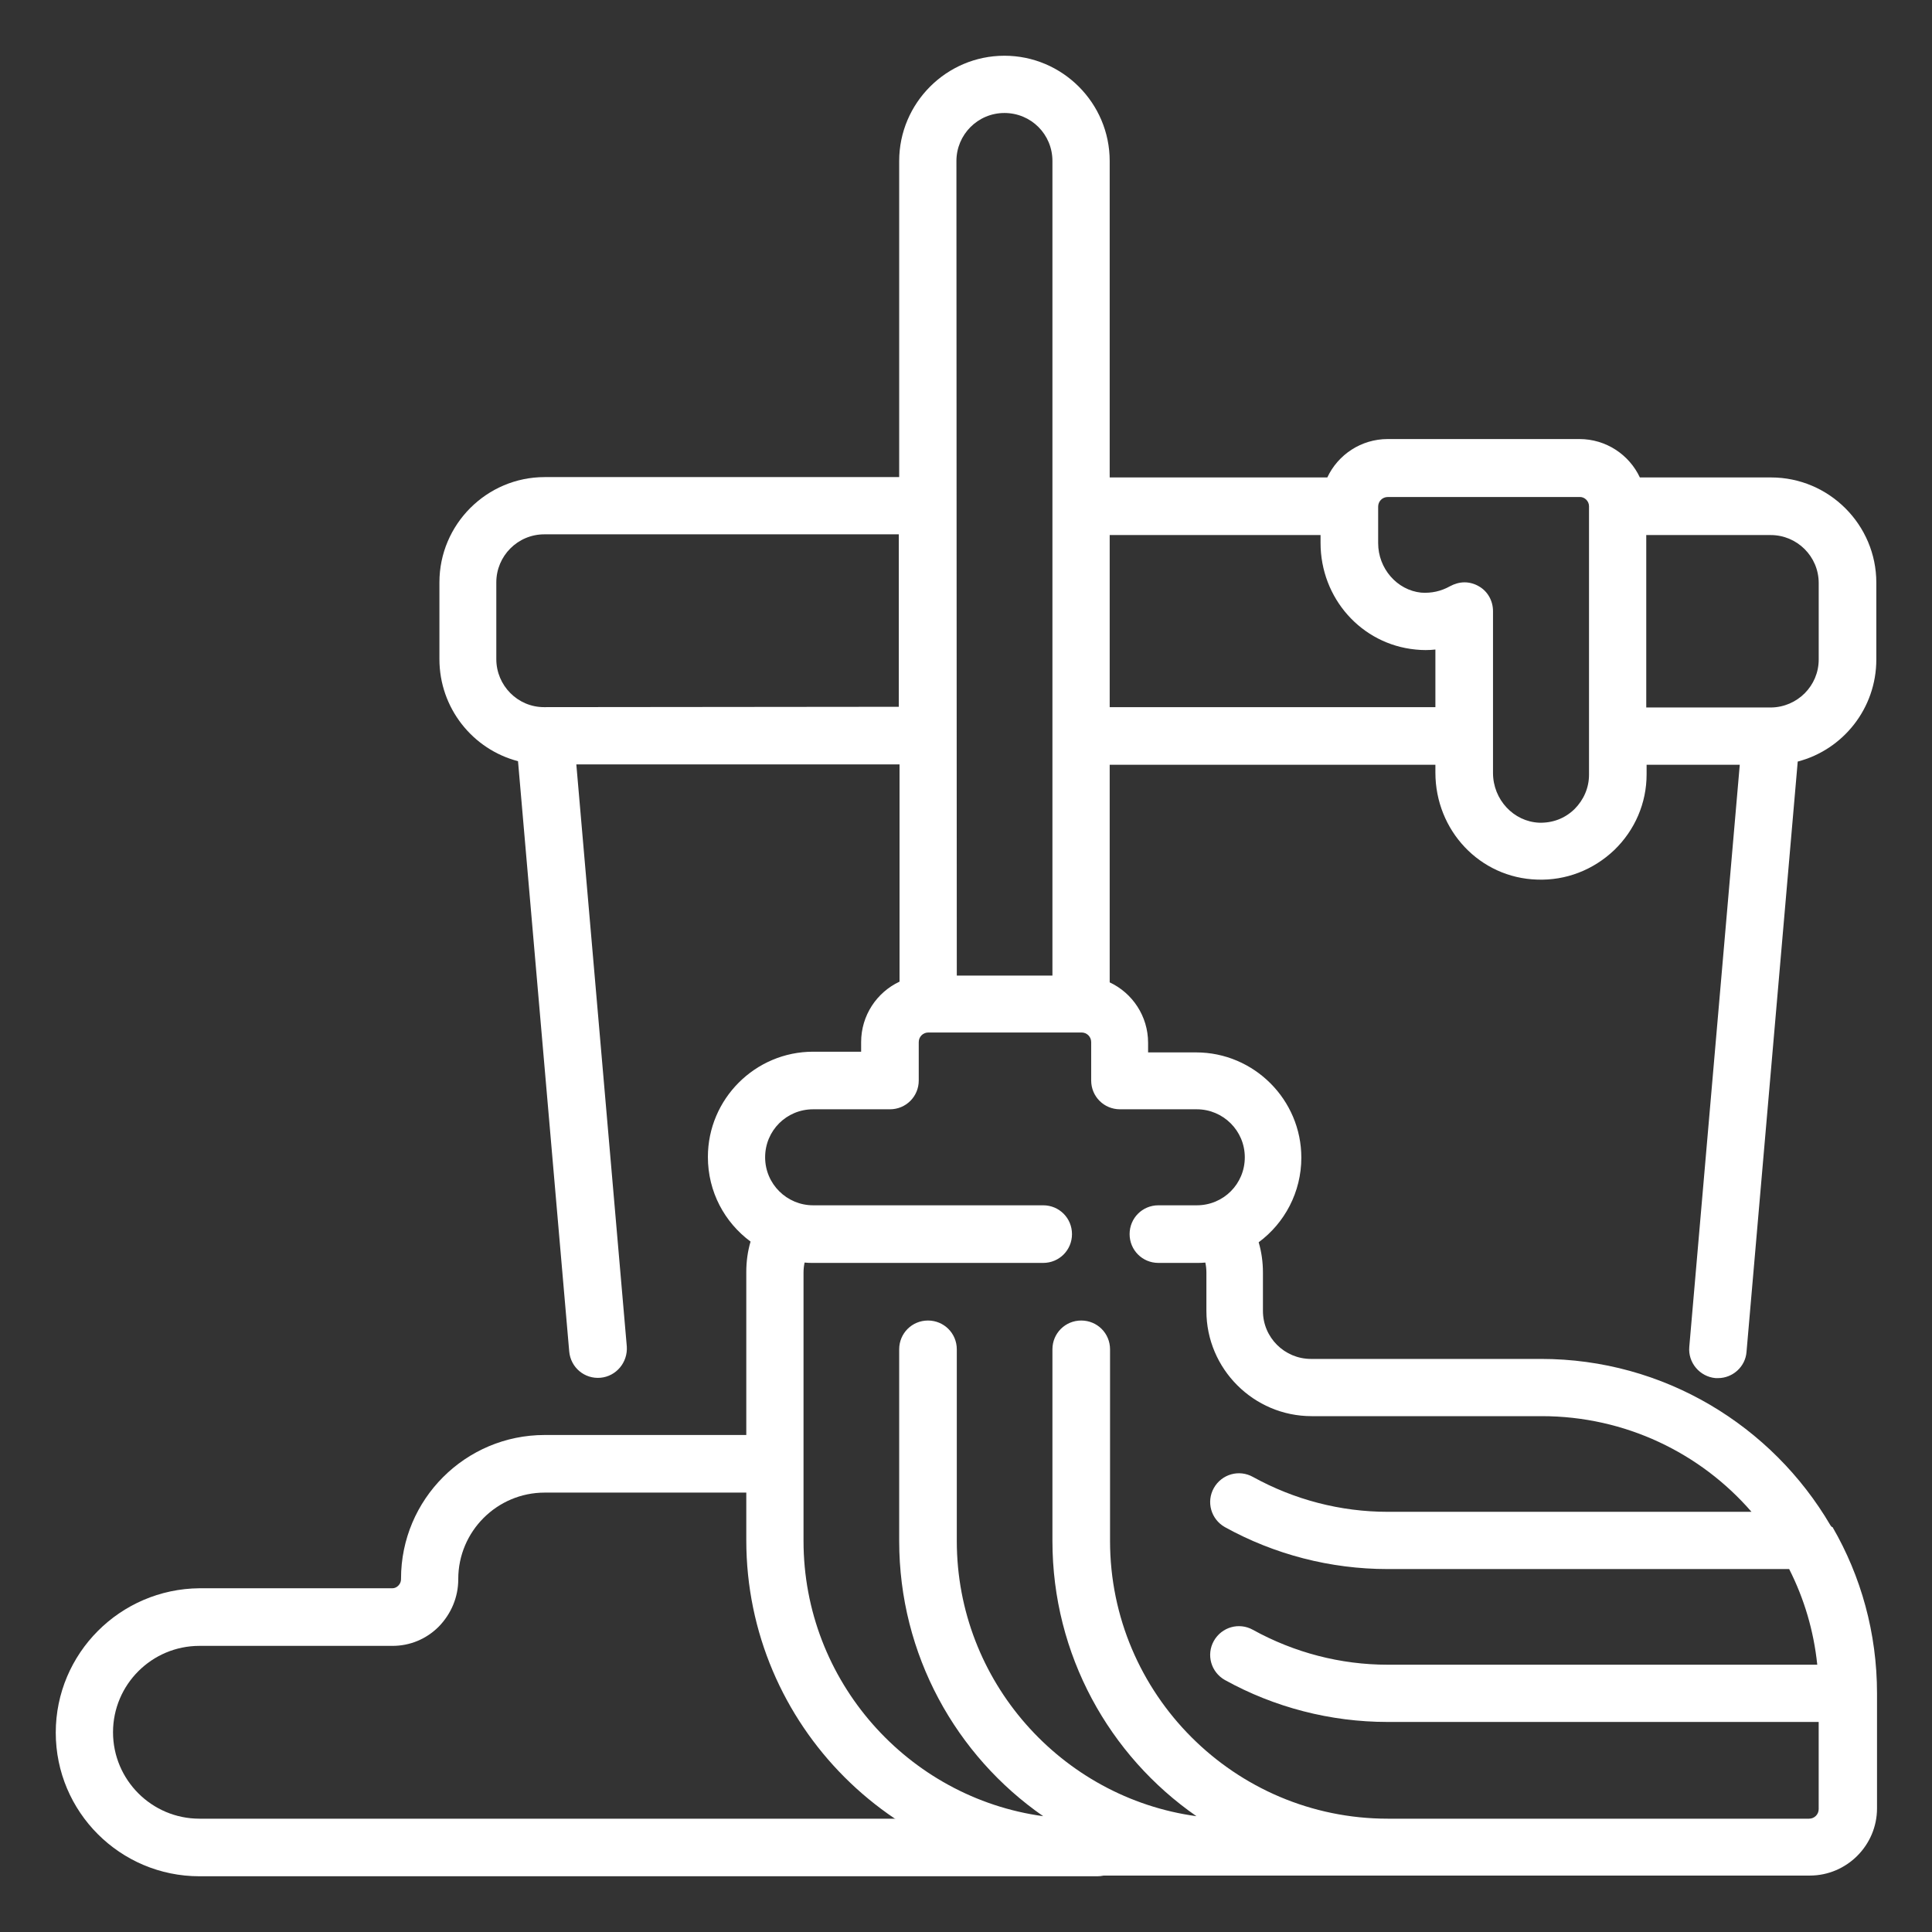
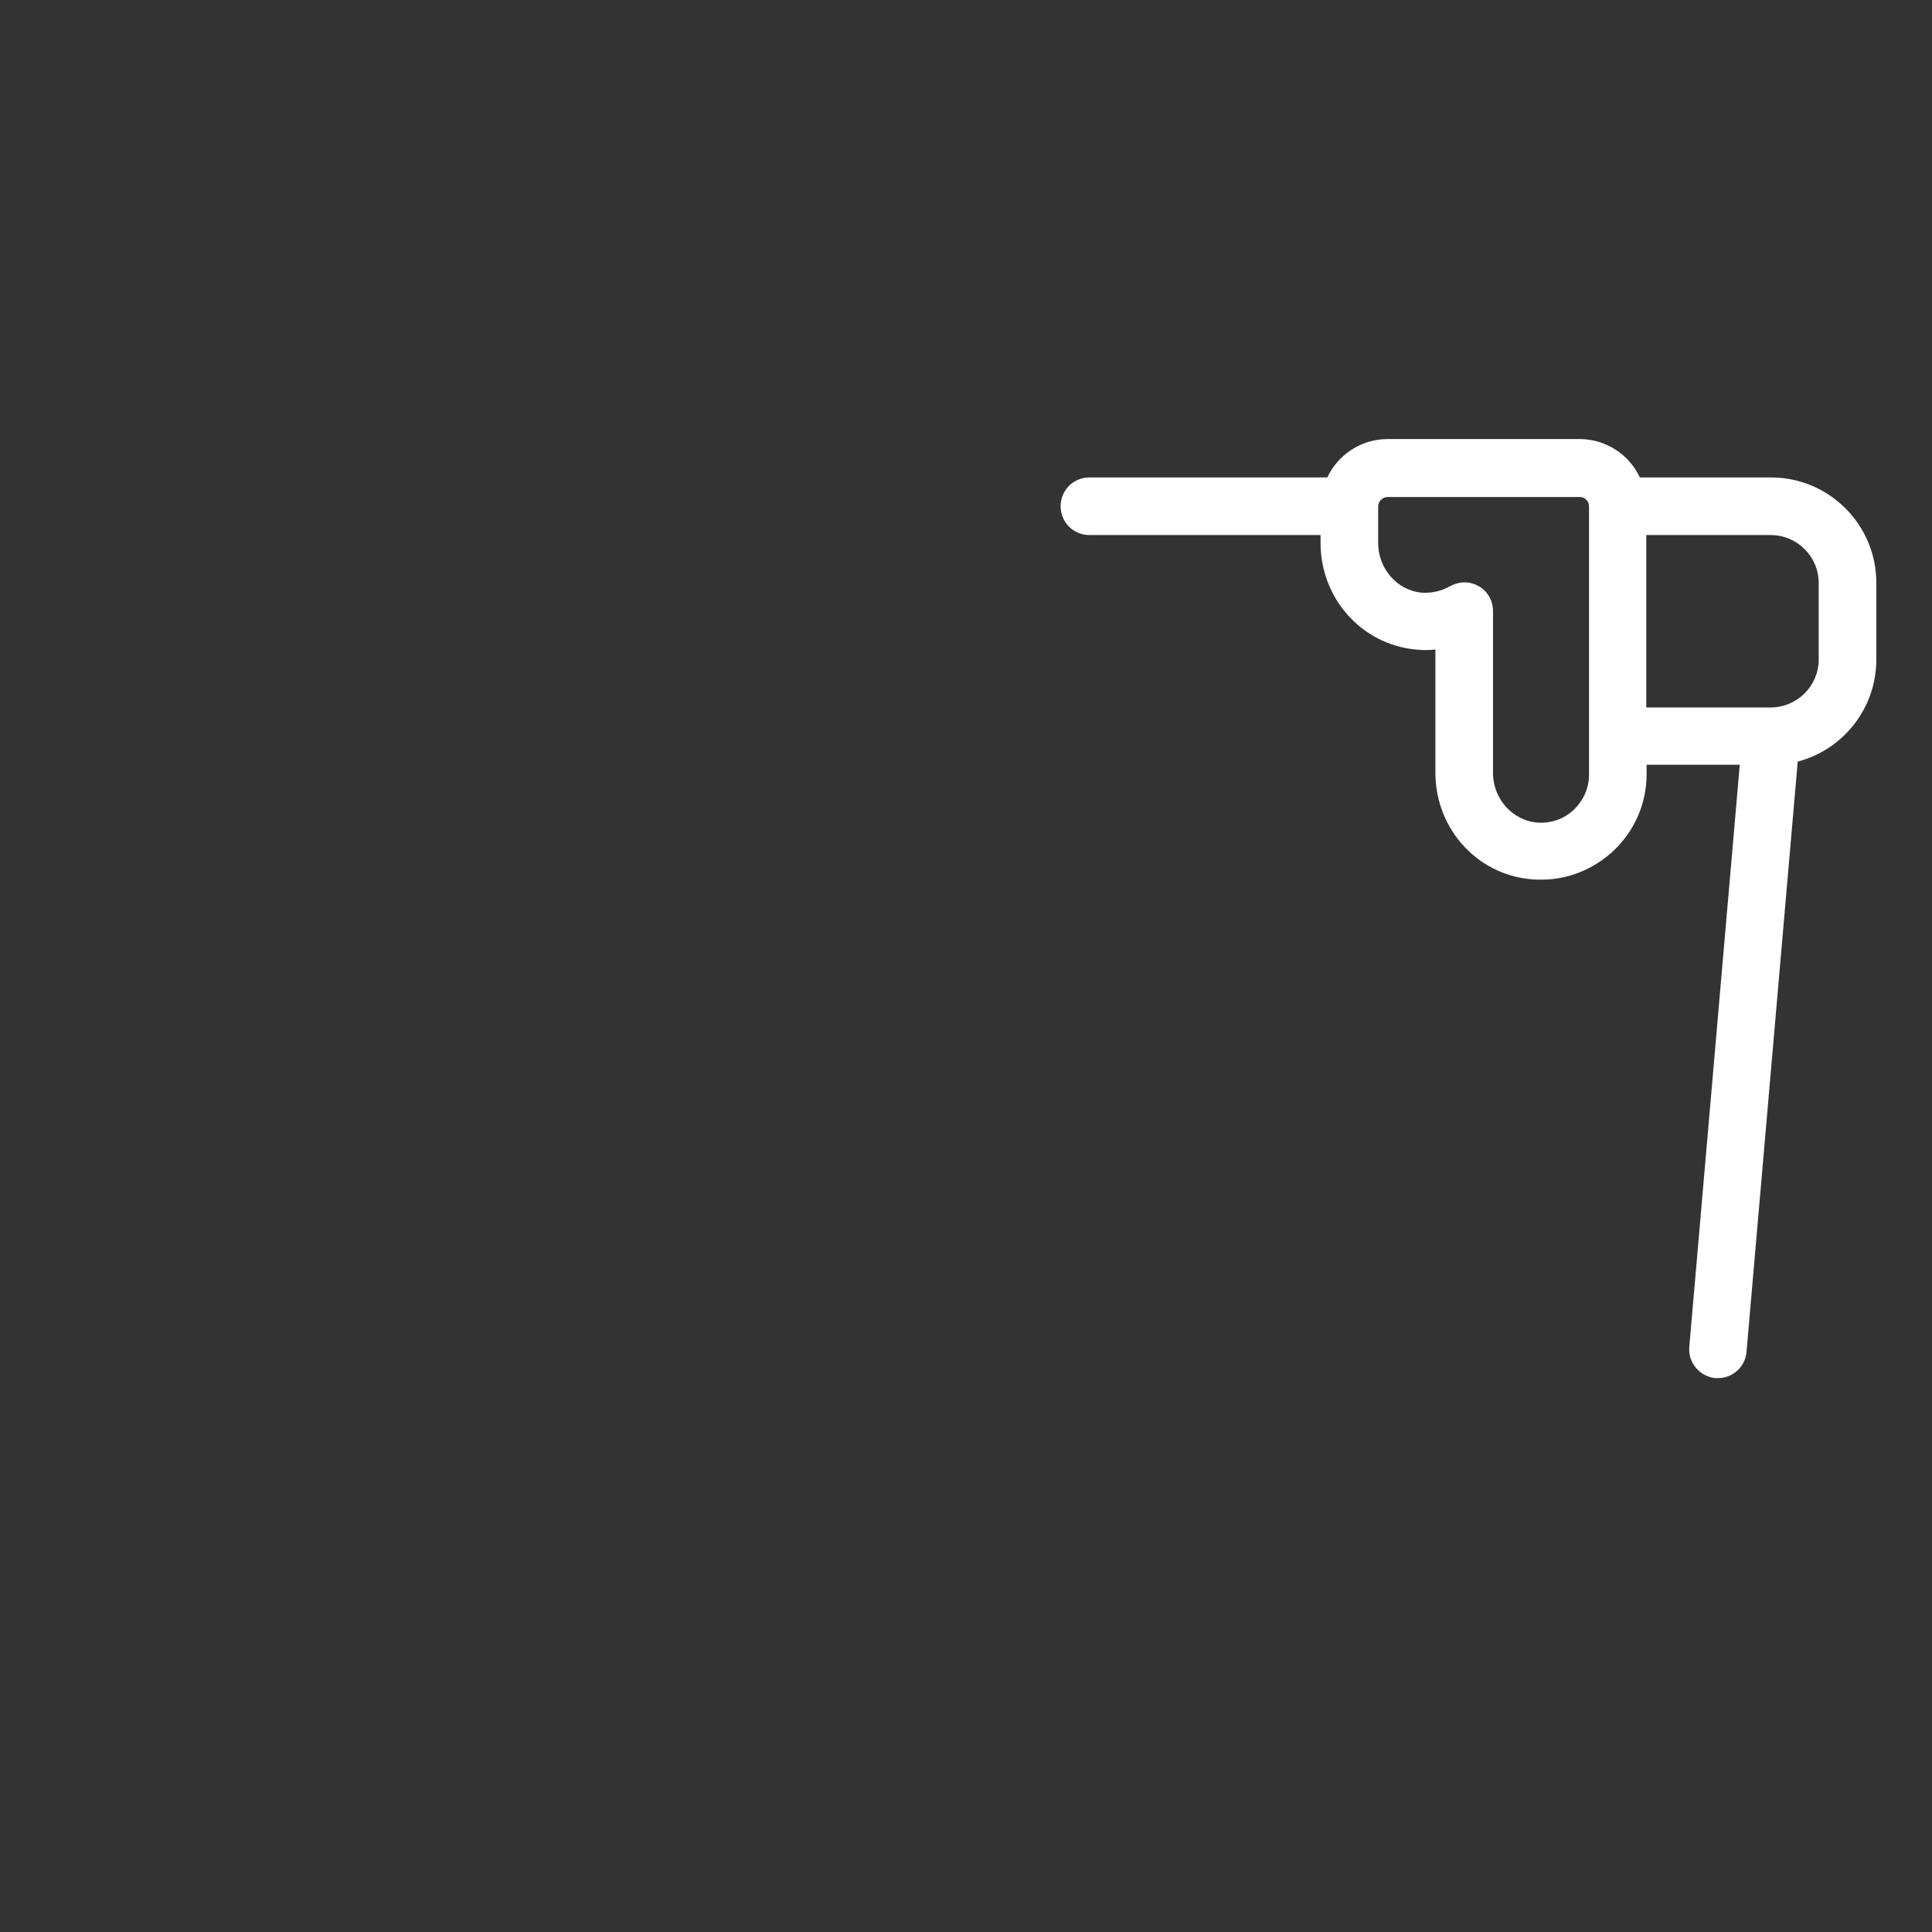
<svg xmlns="http://www.w3.org/2000/svg" width="72" height="72" viewBox="0 0 72 72" fill="none">
  <rect x="0" y="0" width="72" height="72" fill="#333333" stroke="none" />
-   <path d="M40.891 67.777H7.432C5.656 67.777 4.212 66.332 4.212 64.556C4.212 62.781 5.656 61.337 7.432 61.337H14.627C15.276 61.337 15.886 61.085 16.35 60.621C16.814 60.144 17.078 59.521 17.078 58.858V58.845C17.078 57.07 18.523 55.625 20.299 55.625H28.554C29.15 55.625 29.627 55.148 29.627 54.552C29.627 53.956 29.15 53.478 28.554 53.478H20.299C17.343 53.478 14.945 55.877 14.945 58.832V58.845C14.945 58.978 14.879 59.057 14.839 59.097C14.786 59.15 14.707 59.19 14.627 59.19H7.432C4.477 59.216 2.078 61.615 2.078 64.57C2.078 67.525 4.477 69.923 7.432 69.923H40.891C41.487 69.923 41.964 69.446 41.964 68.85C41.964 68.267 41.474 67.777 40.891 67.777Z" fill="white" />
  <path d="M66.002 17.793H61.113C60.715 16.945 59.854 16.362 58.86 16.362H51.718C50.724 16.362 49.862 16.945 49.465 17.793H40.6C40.003 17.793 39.526 18.27 39.526 18.866C39.526 19.463 40.003 19.94 40.6 19.94H49.213V20.231C49.213 22.298 50.737 24.008 52.751 24.206C53.003 24.233 53.255 24.233 53.493 24.206V28.791C53.493 30.951 55.15 32.714 57.283 32.78C58.356 32.82 59.377 32.422 60.158 31.68C60.927 30.938 61.364 29.931 61.364 28.858V28.5H64.836L62.955 50.192C62.901 50.775 63.339 51.305 63.935 51.358C63.962 51.358 64.001 51.358 64.028 51.358C64.571 51.358 65.048 50.934 65.088 50.378L66.996 28.381C68.679 27.943 69.925 26.406 69.925 24.578V21.715C69.925 19.555 68.162 17.793 66.002 17.793ZM59.218 18.866V28.871C59.218 29.361 59.019 29.812 58.674 30.156C58.317 30.501 57.866 30.673 57.362 30.66C56.408 30.62 55.64 29.799 55.64 28.805V22.775C55.64 22.391 55.441 22.033 55.11 21.848C54.951 21.755 54.765 21.702 54.58 21.702C54.394 21.702 54.209 21.755 54.036 21.848C53.705 22.033 53.347 22.113 52.963 22.086C52.062 21.994 51.36 21.185 51.36 20.244V18.88C51.36 18.681 51.519 18.522 51.718 18.522H58.86C59.045 18.509 59.218 18.668 59.218 18.866ZM67.778 24.578C67.778 25.558 66.983 26.353 66.002 26.366C65.989 26.366 65.989 26.366 65.976 26.366H61.351V19.94H65.989C66.97 19.94 67.778 20.735 67.778 21.729V24.578Z" fill="white" />
-   <path d="M54.262 28.5C54.858 28.5 55.335 28.023 55.335 27.427C55.335 26.831 54.858 26.354 54.262 26.354H40.6C40.003 26.354 39.526 26.831 39.526 27.427C39.526 28.023 40.003 28.5 40.6 28.5H54.262Z" fill="white" />
-   <path d="M68.215 56.844C66.041 53.134 62.013 50.643 57.428 50.643H48.855C47.874 50.643 47.066 49.848 47.066 48.854V47.423C47.066 47.038 47.013 46.654 46.907 46.296C47.874 45.581 48.497 44.428 48.497 43.143C48.497 40.983 46.734 39.22 44.575 39.22H42.786V38.862C42.786 37.869 42.203 37.007 41.355 36.61V6C41.355 3.84 39.592 2.077 37.432 2.077C35.272 2.077 33.51 3.84 33.51 6V17.78H20.298C18.138 17.78 16.376 19.542 16.376 21.702V24.564C16.376 26.393 17.622 27.93 19.305 28.367L21.213 50.364C21.266 50.961 21.782 51.398 22.379 51.345C22.962 51.292 23.399 50.775 23.359 50.179L21.478 28.487H33.523V36.583C32.675 36.981 32.092 37.842 32.092 38.836V39.194H30.303C28.143 39.194 26.381 40.956 26.381 43.116C26.381 44.415 27.003 45.554 27.971 46.27C27.865 46.628 27.812 47.012 27.812 47.396V57.401C27.812 64.291 33.417 69.897 40.308 69.897H67.446C68.824 69.897 69.951 68.77 69.951 67.392V63.112C69.951 60.859 69.354 58.739 68.294 56.911C68.254 56.911 68.241 56.871 68.215 56.844ZM35.643 6C35.643 5.019 36.438 4.211 37.432 4.211C38.426 4.211 39.221 5.006 39.221 6V36.358H35.657L35.643 6ZM20.298 26.353C20.285 26.353 20.285 26.353 20.272 26.353C19.291 26.353 18.496 25.545 18.496 24.564V21.702C18.496 20.722 19.291 19.913 20.285 19.913H33.496V26.34L20.298 26.353ZM67.777 67.419C67.777 67.618 67.618 67.777 67.42 67.777H51.717C46.006 67.777 41.368 63.125 41.368 57.427V50.285C41.368 49.689 40.891 49.212 40.294 49.212C39.698 49.212 39.221 49.689 39.221 50.285V57.427C39.221 61.668 41.341 65.431 44.588 67.684C39.552 66.995 35.657 62.648 35.657 57.427V50.285C35.657 49.689 35.179 49.212 34.583 49.212C33.987 49.212 33.51 49.689 33.51 50.285V57.427C33.51 61.668 35.63 65.431 38.877 67.684C33.841 66.995 29.945 62.648 29.945 57.427V47.423C29.945 47.303 29.959 47.171 29.985 47.052C30.091 47.065 30.197 47.065 30.303 47.065H38.877C39.473 47.065 39.95 46.588 39.95 45.992C39.95 45.395 39.473 44.918 38.877 44.918H30.303C29.322 44.918 28.514 44.123 28.514 43.129C28.514 42.136 29.309 41.34 30.303 41.34H33.165C33.762 41.34 34.239 40.863 34.239 40.267V38.836C34.239 38.637 34.398 38.478 34.596 38.478H40.308C40.506 38.478 40.665 38.637 40.665 38.836V40.267C40.665 40.863 41.142 41.34 41.739 41.34H44.601C45.582 41.34 46.39 42.136 46.39 43.129C46.39 44.123 45.595 44.918 44.601 44.918H43.17C42.574 44.918 42.097 45.395 42.097 45.992C42.097 46.588 42.574 47.065 43.17 47.065H44.601C44.707 47.065 44.813 47.065 44.919 47.052C44.946 47.171 44.959 47.303 44.959 47.423V48.854C44.959 51.014 46.721 52.776 48.881 52.776H57.455C60.569 52.776 63.378 54.154 65.273 56.341H51.717C49.955 56.341 48.232 55.89 46.695 55.042C46.178 54.751 45.529 54.936 45.237 55.453C44.946 55.97 45.131 56.619 45.648 56.911C47.49 57.931 49.584 58.474 51.704 58.474H66.677C67.234 59.574 67.592 60.767 67.724 62.039H51.717C49.955 62.039 48.232 61.588 46.695 60.74C46.178 60.449 45.529 60.634 45.237 61.151C44.946 61.668 45.131 62.317 45.648 62.609C47.49 63.629 49.584 64.172 51.704 64.172H67.777V67.419Z" fill="white" />
</svg>